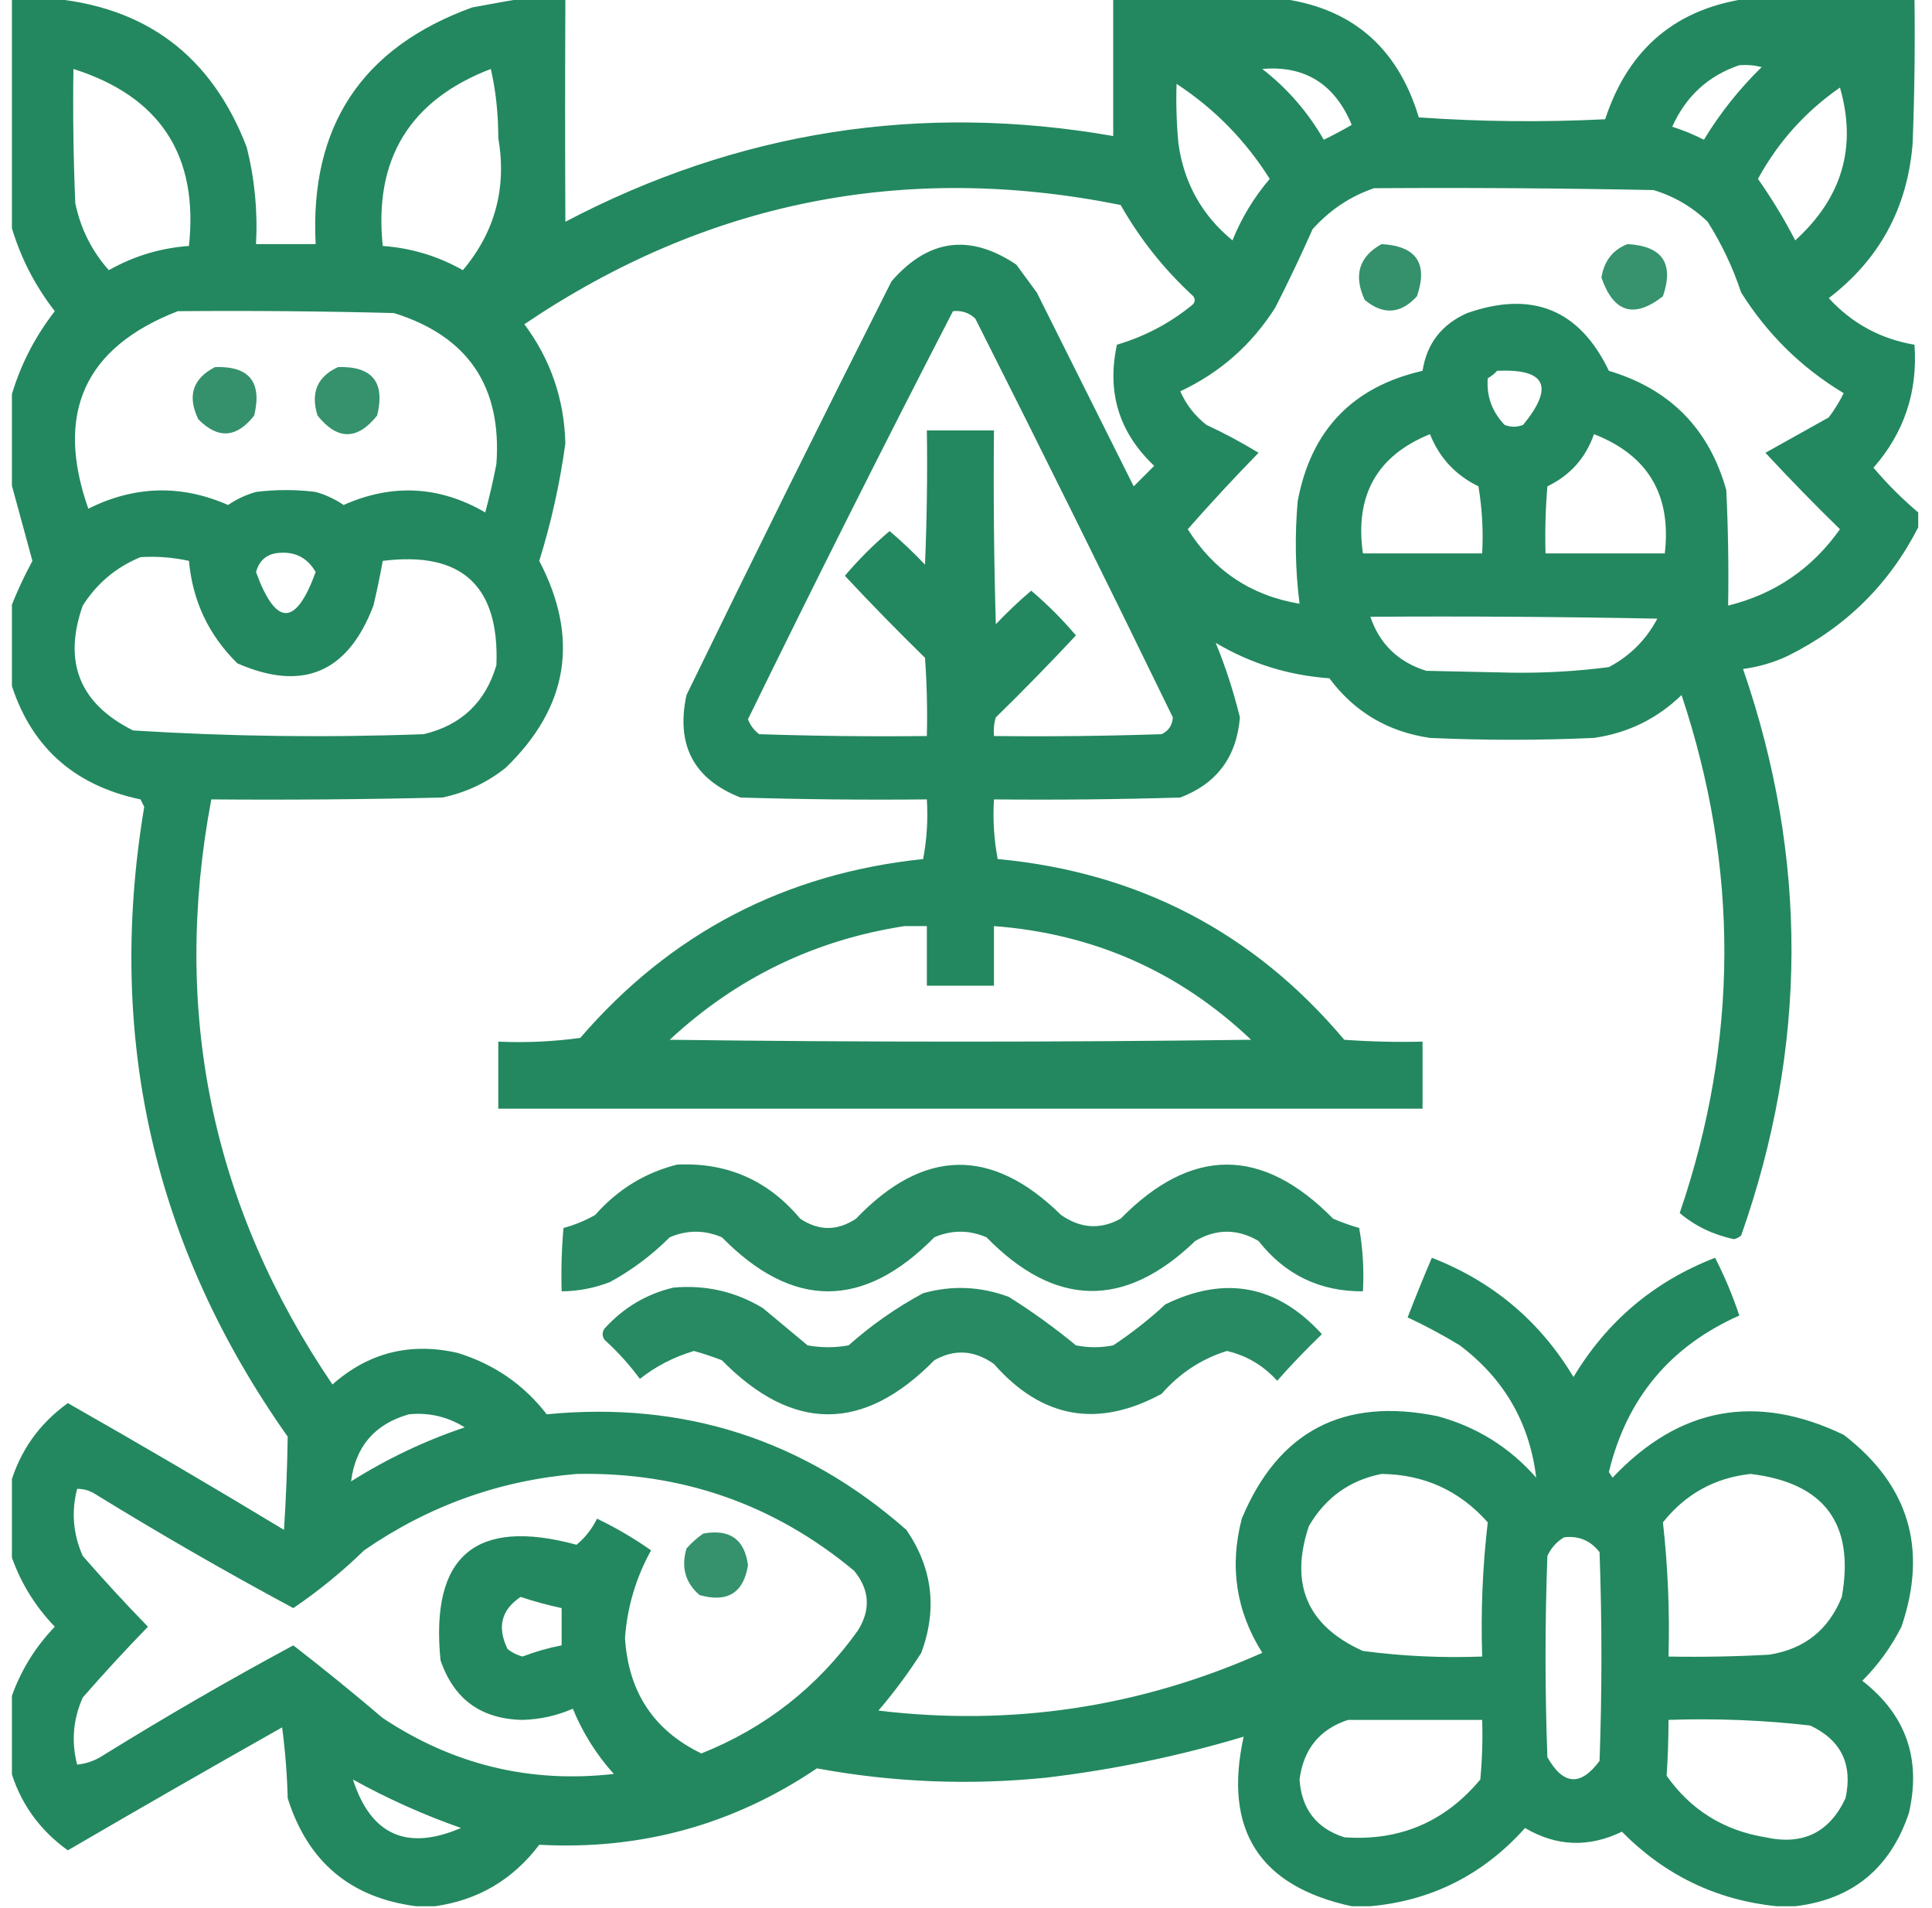
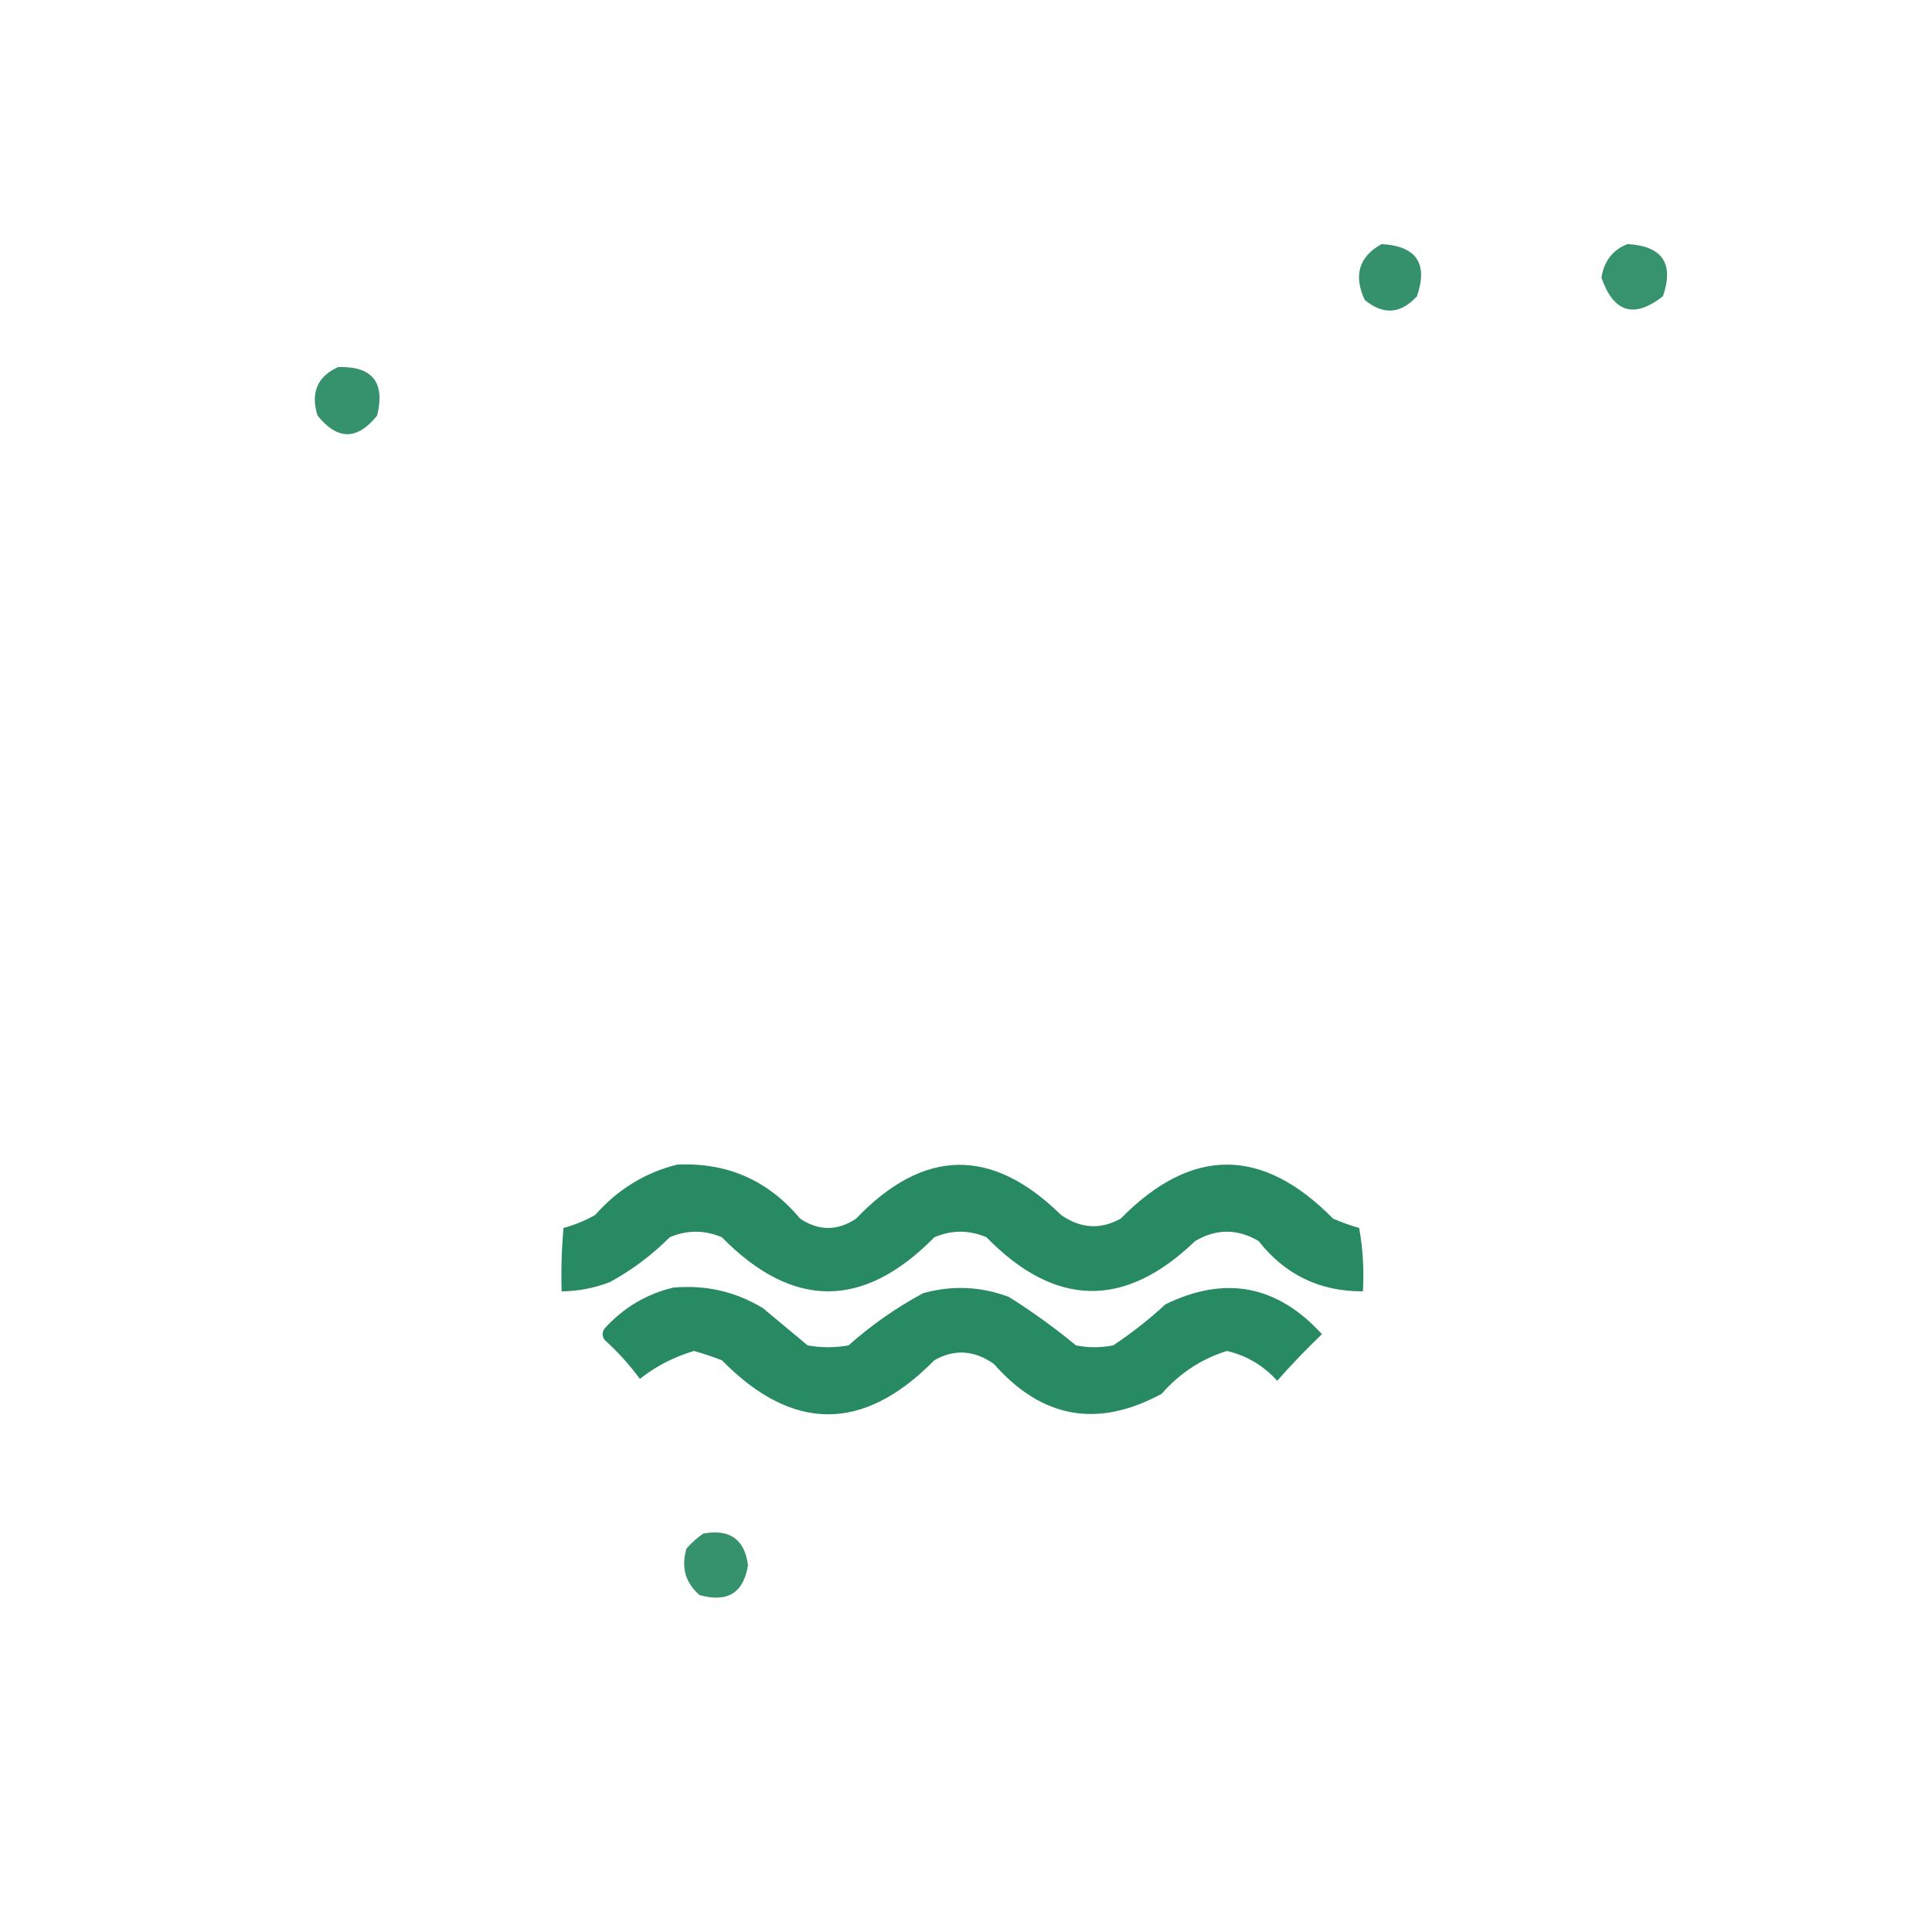
<svg xmlns="http://www.w3.org/2000/svg" width="81" height="80" viewBox="0 0 81 80" fill="none">
  <g clip-path="url(#clip0_28018_3338)">
-     <path opacity="0.938" fill-rule="evenodd" clip-rule="evenodd" d="M0.422 -0.078C0.943 -0.078 1.464 -0.078 1.984 -0.078C6.082 0.242 8.868 2.326 10.344 6.172C10.678 7.505 10.808 8.859 10.734 10.234C11.568 10.234 12.401 10.234 13.234 10.234C12.98 5.298 15.168 1.99 19.797 0.312C20.546 0.172 21.275 0.041 21.984 -0.078C22.557 -0.078 23.13 -0.078 23.703 -0.078C23.689 3.056 23.689 6.181 23.703 9.297C30.951 5.494 38.607 4.296 46.672 5.703C46.672 3.776 46.672 1.849 46.672 -0.078C48.964 -0.078 51.255 -0.078 53.547 -0.078C56.609 0.274 58.588 1.94 59.484 4.922C62.087 5.104 64.691 5.13 67.297 5C68.278 2.012 70.309 0.319 73.391 -0.078C75.682 -0.078 77.974 -0.078 80.266 -0.078C80.292 1.954 80.266 3.985 80.188 6.016C79.973 8.712 78.801 10.873 76.672 12.5C77.645 13.56 78.843 14.211 80.266 14.453C80.408 16.422 79.835 18.141 78.547 19.609C79.123 20.29 79.748 20.915 80.422 21.484C80.422 21.693 80.422 21.901 80.422 22.109C79.201 24.502 77.378 26.299 74.953 27.5C74.355 27.78 73.73 27.962 73.078 28.047C75.812 35.972 75.786 43.889 73 51.797C72.912 51.878 72.808 51.931 72.688 51.953C71.821 51.767 71.066 51.402 70.422 50.859C72.892 43.631 72.919 36.392 70.5 29.141C69.475 30.135 68.251 30.734 66.828 30.938C64.536 31.042 62.245 31.042 59.953 30.938C58.191 30.682 56.785 29.849 55.734 28.438C54.025 28.316 52.437 27.822 50.969 26.953C51.38 27.953 51.718 28.994 51.984 30.078C51.849 31.733 51.016 32.852 49.484 33.438C46.881 33.516 44.277 33.542 41.672 33.516C41.621 34.355 41.673 35.189 41.828 36.016C47.727 36.569 52.57 39.095 56.359 43.594C57.452 43.672 58.546 43.698 59.641 43.672C59.641 44.609 59.641 45.547 59.641 46.484C46.724 46.484 33.807 46.484 20.891 46.484C20.891 45.547 20.891 44.609 20.891 43.672C22.041 43.724 23.187 43.671 24.328 43.516C28.113 39.123 32.904 36.623 38.703 36.016C38.859 35.189 38.911 34.355 38.859 33.516C36.255 33.542 33.651 33.516 31.047 33.438C29.087 32.669 28.331 31.237 28.781 29.141C31.603 23.34 34.468 17.559 37.375 11.797C38.914 10.019 40.659 9.785 42.609 11.094C42.896 11.484 43.182 11.875 43.469 12.266C44.823 14.974 46.177 17.682 47.531 20.391C47.818 20.104 48.104 19.818 48.391 19.531C46.916 18.14 46.395 16.447 46.828 14.453C47.983 14.11 49.025 13.563 49.953 12.812C50.102 12.7 50.128 12.57 50.031 12.422C48.807 11.296 47.792 10.02 46.984 8.594C37.943 6.777 29.61 8.444 21.984 13.594C23.084 15.069 23.657 16.735 23.703 18.594C23.474 20.265 23.11 21.905 22.609 23.516C24.3 26.758 23.832 29.648 21.203 32.188C20.42 32.813 19.535 33.23 18.547 33.438C15.318 33.516 12.089 33.542 8.859 33.516C7.185 42.409 8.877 50.586 13.938 58.047C15.44 56.715 17.185 56.272 19.172 56.719C20.706 57.188 21.956 58.047 22.922 59.297C28.663 58.737 33.69 60.352 38 64.141C39.097 65.744 39.305 67.462 38.625 69.297C38.083 70.146 37.484 70.953 36.828 71.719C42.422 72.389 47.787 71.582 52.922 69.297C51.824 67.556 51.538 65.681 52.062 63.672C53.592 60.003 56.327 58.571 60.266 59.375C61.906 59.818 63.286 60.677 64.406 61.953C64.13 59.657 63.062 57.808 61.203 56.406C60.494 55.974 59.765 55.583 59.016 55.234C59.339 54.395 59.678 53.561 60.031 52.734C62.588 53.729 64.567 55.396 65.969 57.734C67.379 55.386 69.358 53.72 71.906 52.734C72.304 53.511 72.643 54.318 72.922 55.156C70.02 56.444 68.197 58.631 67.453 61.719C67.505 61.797 67.557 61.875 67.609 61.953C70.398 58.994 73.628 58.395 77.297 60.156C80.026 62.25 80.833 64.932 79.719 68.203C79.293 69.046 78.746 69.801 78.078 70.469C79.907 71.892 80.558 73.741 80.031 76.016C79.251 78.334 77.663 79.636 75.266 79.922C75.005 79.922 74.745 79.922 74.484 79.922C71.957 79.661 69.796 78.619 68 76.797C66.605 77.47 65.251 77.418 63.938 76.641C62.194 78.593 60.033 79.687 57.453 79.922C57.193 79.922 56.932 79.922 56.672 79.922C52.792 79.085 51.281 76.715 52.141 72.812C49.444 73.623 46.684 74.196 43.859 74.531C40.638 74.858 37.434 74.728 34.25 74.141C30.744 76.508 26.864 77.576 22.609 77.344C21.501 78.809 20.043 79.668 18.234 79.922C17.974 79.922 17.714 79.922 17.453 79.922C14.698 79.57 12.901 78.06 12.062 75.391C12.036 74.397 11.958 73.407 11.828 72.422C8.818 74.122 5.823 75.841 2.844 77.578C1.629 76.705 0.822 75.559 0.422 74.141C0.422 73.203 0.422 72.266 0.422 71.328C0.803 70.151 1.428 69.109 2.297 68.203C1.428 67.297 0.803 66.255 0.422 65.078C0.422 64.141 0.422 63.203 0.422 62.266C0.827 60.844 1.634 59.698 2.844 58.828C5.888 60.558 8.909 62.329 11.906 64.141C11.992 62.835 12.043 61.533 12.062 60.234C6.441 52.276 4.435 43.474 6.047 33.828C5.995 33.724 5.943 33.62 5.891 33.516C3.06 32.923 1.237 31.257 0.422 28.516C0.422 27.526 0.422 26.536 0.422 25.547C0.684 24.865 0.996 24.188 1.359 23.516C1.043 22.352 0.73 21.206 0.422 20.078C0.422 18.984 0.422 17.891 0.422 16.797C0.792 15.432 1.417 14.182 2.297 13.047C1.417 11.912 0.792 10.662 0.422 9.297C0.422 6.172 0.422 3.047 0.422 -0.078ZM52.922 2.891C54.707 2.738 55.957 3.519 56.672 5.234C56.291 5.457 55.901 5.665 55.5 5.859C54.832 4.697 53.973 3.708 52.922 2.891ZM72.922 2.734C73.239 2.709 73.551 2.735 73.859 2.812C72.921 3.729 72.113 4.744 71.438 5.859C71.012 5.642 70.569 5.46 70.109 5.312C70.686 4.031 71.624 3.172 72.922 2.734ZM3.078 2.891C6.715 4.045 8.33 6.519 7.922 10.312C6.723 10.4 5.603 10.738 4.562 11.328C3.846 10.52 3.377 9.582 3.156 8.516C3.078 6.641 3.052 4.766 3.078 2.891ZM20.578 2.891C20.786 3.796 20.89 4.76 20.891 5.781C21.251 7.874 20.757 9.723 19.406 11.328C18.366 10.738 17.246 10.4 16.047 10.312C15.666 6.672 17.176 4.198 20.578 2.891ZM49.328 3.516C50.917 4.558 52.219 5.886 53.234 7.5C52.574 8.274 52.053 9.133 51.672 10.078C50.391 9.027 49.636 7.673 49.406 6.016C49.328 5.184 49.302 4.351 49.328 3.516ZM77.141 3.672C77.859 6.157 77.234 8.293 75.266 10.078C74.807 9.188 74.286 8.329 73.703 7.5C74.55 5.95 75.696 4.674 77.141 3.672ZM57.609 7.891C61.516 7.865 65.422 7.891 69.328 7.969C70.194 8.232 70.949 8.675 71.594 9.297C72.182 10.227 72.651 11.217 73 12.266C74.102 14.018 75.534 15.425 77.297 16.484C77.12 16.844 76.911 17.182 76.672 17.5C75.786 17.995 74.901 18.489 74.016 18.984C75.029 20.076 76.071 21.144 77.141 22.188C75.975 23.838 74.412 24.906 72.453 25.391C72.479 23.775 72.453 22.161 72.375 20.547C71.656 17.978 70.015 16.312 67.453 15.547C66.223 12.98 64.244 12.173 61.516 13.125C60.444 13.597 59.819 14.404 59.641 15.547C56.702 16.22 54.958 18.043 54.406 21.016C54.279 22.46 54.305 23.892 54.484 25.312C52.458 24.976 50.895 23.934 49.797 22.188C50.756 21.098 51.745 20.03 52.766 18.984C52.061 18.554 51.332 18.163 50.578 17.812C50.094 17.433 49.73 16.964 49.484 16.406C51.153 15.623 52.481 14.451 53.469 12.891C54.02 11.81 54.541 10.716 55.031 9.609C55.756 8.801 56.615 8.229 57.609 7.891ZM7.453 13.047C10.474 13.021 13.495 13.047 16.516 13.125C19.614 14.091 21.047 16.2 20.812 19.453C20.681 20.136 20.525 20.813 20.344 21.484C18.425 20.37 16.446 20.266 14.406 21.172C14.046 20.927 13.656 20.744 13.234 20.625C12.401 20.521 11.568 20.521 10.734 20.625C10.313 20.744 9.923 20.927 9.562 21.172C7.592 20.309 5.639 20.361 3.703 21.328C2.294 17.325 3.544 14.565 7.453 13.047ZM39.953 13.047C40.317 13.007 40.629 13.111 40.891 13.359C43.694 18.914 46.454 24.487 49.172 30.078C49.151 30.406 48.995 30.641 48.703 30.781C46.36 30.859 44.016 30.886 41.672 30.859C41.647 30.594 41.673 30.333 41.75 30.078C42.898 28.956 44.018 27.81 45.109 26.641C44.536 25.964 43.911 25.339 43.234 24.766C42.716 25.206 42.221 25.674 41.75 26.172C41.672 23.464 41.646 20.756 41.672 18.047C40.734 18.047 39.797 18.047 38.859 18.047C38.886 19.923 38.859 21.798 38.781 23.672C38.31 23.174 37.815 22.706 37.297 22.266C36.62 22.839 35.995 23.464 35.422 24.141C36.513 25.31 37.633 26.456 38.781 27.578C38.859 28.671 38.885 29.764 38.859 30.859C36.515 30.886 34.171 30.859 31.828 30.781C31.61 30.615 31.453 30.407 31.359 30.156C34.165 24.415 37.029 18.712 39.953 13.047ZM62.766 15.547C64.81 15.451 65.174 16.206 63.859 17.812C63.599 17.917 63.339 17.917 63.078 17.812C62.552 17.257 62.317 16.606 62.375 15.859C62.531 15.771 62.661 15.667 62.766 15.547ZM59.953 18.203C60.344 19.191 61.021 19.92 61.984 20.391C62.14 21.322 62.192 22.26 62.141 23.203C60.474 23.203 58.807 23.203 57.141 23.203C56.793 20.77 57.73 19.103 59.953 18.203ZM66.828 18.203C69.093 19.084 70.083 20.751 69.797 23.203C68.13 23.203 66.464 23.203 64.797 23.203C64.771 22.264 64.797 21.327 64.875 20.391C65.83 19.93 66.481 19.201 66.828 18.203ZM11.516 23.203C12.291 23.078 12.864 23.338 13.234 23.984C12.401 26.276 11.568 26.276 10.734 23.984C10.851 23.555 11.111 23.295 11.516 23.203ZM5.891 23.359C6.578 23.317 7.255 23.369 7.922 23.516C8.074 25.2 8.751 26.633 9.953 27.812C12.688 29.011 14.588 28.204 15.656 25.391C15.803 24.771 15.934 24.146 16.047 23.516C19.355 23.1 20.944 24.558 20.812 27.891C20.353 29.444 19.337 30.408 17.766 30.781C13.695 30.932 9.633 30.88 5.578 30.625C3.338 29.504 2.635 27.759 3.469 25.391C4.065 24.455 4.873 23.778 5.891 23.359ZM57.453 25.859C61.464 25.833 65.474 25.859 69.484 25.938C69.016 26.823 68.339 27.5 67.453 27.969C66.11 28.144 64.756 28.222 63.391 28.203C62.193 28.177 60.995 28.151 59.797 28.125C58.623 27.759 57.842 27.003 57.453 25.859ZM37.922 38.828C38.234 38.828 38.547 38.828 38.859 38.828C38.859 39.661 38.859 40.495 38.859 41.328C39.797 41.328 40.734 41.328 41.672 41.328C41.672 40.495 41.672 39.661 41.672 38.828C45.842 39.143 49.436 40.732 52.453 43.594C44.328 43.698 36.203 43.698 28.078 43.594C30.874 40.998 34.156 39.409 37.922 38.828ZM17.141 59.297C17.985 59.213 18.766 59.396 19.484 59.844C17.808 60.408 16.22 61.164 14.719 62.109C14.906 60.641 15.714 59.704 17.141 59.297ZM24.172 61.797C28.571 61.709 32.451 63.063 35.812 65.859C36.461 66.654 36.513 67.487 35.969 68.359C34.283 70.723 32.096 72.441 29.406 73.516C27.411 72.554 26.343 70.939 26.203 68.672C26.299 67.368 26.664 66.144 27.297 65C26.585 64.5 25.829 64.057 25.031 63.672C24.817 64.106 24.53 64.47 24.172 64.766C19.935 63.617 18.034 65.231 18.469 69.609C19.027 71.243 20.173 72.077 21.906 72.109C22.64 72.089 23.343 71.933 24.016 71.641C24.433 72.655 25.006 73.567 25.734 74.375C22.231 74.775 19.002 73.994 16.047 72.031C14.816 70.981 13.566 69.966 12.297 68.984C9.595 70.439 6.939 71.976 4.328 73.594C3.992 73.814 3.628 73.945 3.234 73.984C2.985 73.022 3.064 72.084 3.469 71.172C4.351 70.159 5.263 69.169 6.203 68.203C5.263 67.237 4.351 66.247 3.469 65.234C3.064 64.322 2.985 63.385 3.234 62.422C3.517 62.42 3.777 62.499 4.016 62.656C6.731 64.326 9.491 65.915 12.297 67.422C13.35 66.708 14.34 65.901 15.266 65C17.961 63.138 20.93 62.071 24.172 61.797ZM57.922 61.797C59.711 61.819 61.195 62.496 62.375 63.828C62.158 65.679 62.08 67.554 62.141 69.453C60.464 69.516 58.797 69.438 57.141 69.219C54.812 68.174 54.057 66.429 54.875 63.984C55.572 62.789 56.588 62.06 57.922 61.797ZM73.391 61.797C76.492 62.168 77.768 63.886 77.219 66.953C76.662 68.338 75.647 69.145 74.172 69.375C72.767 69.453 71.36 69.479 69.953 69.453C70.006 67.56 69.927 65.685 69.719 63.828C70.664 62.639 71.888 61.962 73.391 61.797ZM65.578 64.453C66.192 64.382 66.686 64.591 67.062 65.078C67.167 67.995 67.167 70.911 67.062 73.828C66.268 74.902 65.539 74.85 64.875 73.672C64.771 70.859 64.771 68.047 64.875 65.234C65.035 64.893 65.269 64.632 65.578 64.453ZM21.828 66.953C22.392 67.141 22.965 67.297 23.547 67.422C23.547 67.943 23.547 68.464 23.547 68.984C22.989 69.092 22.442 69.248 21.906 69.453C21.676 69.39 21.468 69.286 21.281 69.141C20.833 68.223 21.016 67.494 21.828 66.953ZM56.516 72.109C58.391 72.109 60.266 72.109 62.141 72.109C62.167 72.944 62.141 73.778 62.062 74.609C60.575 76.39 58.674 77.197 56.359 77.031C55.193 76.656 54.568 75.848 54.484 74.609C54.649 73.335 55.326 72.501 56.516 72.109ZM69.953 72.109C71.944 72.04 73.923 72.119 75.891 72.344C77.189 72.954 77.684 73.97 77.375 75.391C76.703 76.831 75.583 77.378 74.016 77.031C72.268 76.744 70.888 75.885 69.875 74.453C69.926 73.681 69.952 72.9 69.953 72.109ZM14.797 74.609C16.245 75.411 17.756 76.088 19.328 76.641C17.058 77.614 15.547 76.937 14.797 74.609Z" fill="#168156" />
    <path opacity="0.87" fill-rule="evenodd" clip-rule="evenodd" d="M57.922 10.234C59.385 10.316 59.879 11.045 59.406 12.422C58.727 13.165 57.997 13.217 57.219 12.578C56.738 11.546 56.973 10.764 57.922 10.234Z" fill="#168156" />
    <path opacity="0.859" fill-rule="evenodd" clip-rule="evenodd" d="M68.234 10.234C69.697 10.316 70.192 11.045 69.719 12.422C68.51 13.368 67.65 13.108 67.141 11.641C67.25 10.944 67.615 10.475 68.234 10.234Z" fill="#168156" />
-     <path opacity="0.87" fill-rule="evenodd" clip-rule="evenodd" d="M9.016 15.391C10.449 15.34 10.996 16.017 10.657 17.422C9.92 18.365 9.139 18.417 8.313 17.578C7.844 16.601 8.078 15.872 9.016 15.391Z" fill="#168156" />
    <path opacity="0.866" fill-rule="evenodd" clip-rule="evenodd" d="M14.172 15.391C15.608 15.346 16.155 16.023 15.812 17.422C14.979 18.464 14.146 18.464 13.312 17.422C13.016 16.467 13.302 15.79 14.172 15.391Z" fill="#168156" />
    <path opacity="0.925" fill-rule="evenodd" clip-rule="evenodd" d="M28.391 48.828C30.486 48.73 32.205 49.486 33.547 51.094C34.328 51.615 35.109 51.615 35.891 51.094C38.718 48.138 41.583 48.086 44.484 50.938C45.303 51.51 46.136 51.562 46.984 51.094C49.953 48.073 52.922 48.073 55.891 51.094C56.246 51.248 56.611 51.378 56.984 51.484C57.14 52.364 57.192 53.249 57.141 54.141C55.338 54.151 53.88 53.448 52.766 52.031C51.88 51.511 50.995 51.511 50.109 52.031C47.158 54.876 44.241 54.824 41.359 51.875C40.63 51.563 39.901 51.563 39.172 51.875C36.203 54.896 33.234 54.896 30.266 51.875C29.536 51.563 28.807 51.563 28.078 51.875C27.333 52.62 26.5 53.245 25.578 53.75C24.924 54.005 24.247 54.135 23.547 54.141C23.521 53.254 23.547 52.368 23.625 51.484C24.087 51.362 24.53 51.179 24.953 50.938C25.899 49.868 27.045 49.164 28.391 48.828Z" fill="#168156" />
    <path opacity="0.923" fill-rule="evenodd" clip-rule="evenodd" d="M28.234 53.984C29.587 53.864 30.837 54.15 31.984 54.844C32.609 55.364 33.234 55.885 33.859 56.406C34.432 56.51 35.005 56.51 35.578 56.406C36.533 55.555 37.575 54.826 38.703 54.219C39.917 53.881 41.115 53.933 42.297 54.375C43.278 54.991 44.215 55.668 45.109 56.406C45.63 56.51 46.151 56.51 46.672 56.406C47.446 55.893 48.175 55.32 48.859 54.687C51.363 53.464 53.55 53.881 55.422 55.937C54.764 56.569 54.139 57.22 53.547 57.891C52.966 57.249 52.263 56.833 51.438 56.641C50.369 56.975 49.458 57.574 48.703 58.437C46.026 59.89 43.682 59.474 41.672 57.187C40.847 56.604 40.014 56.552 39.172 57.031C36.203 60.052 33.234 60.052 30.266 57.031C29.878 56.881 29.488 56.751 29.094 56.641C28.236 56.9 27.481 57.29 26.828 57.812C26.391 57.219 25.896 56.672 25.344 56.172C25.24 56.016 25.24 55.859 25.344 55.703C26.141 54.824 27.104 54.251 28.234 53.984Z" fill="#168156" />
    <path opacity="0.867" fill-rule="evenodd" clip-rule="evenodd" d="M29.485 64.297C30.595 64.094 31.22 64.537 31.36 65.625C31.174 66.787 30.497 67.204 29.329 66.875C28.731 66.358 28.549 65.707 28.782 64.922C29 64.677 29.235 64.468 29.485 64.297Z" fill="#168156" />
  </g>
  <defs>
    <clipPath id="clip0_28018_3338">
      <rect width="80" height="80" fill="white" transform="translate(0.5)" />
    </clipPath>
  </defs>
</svg>